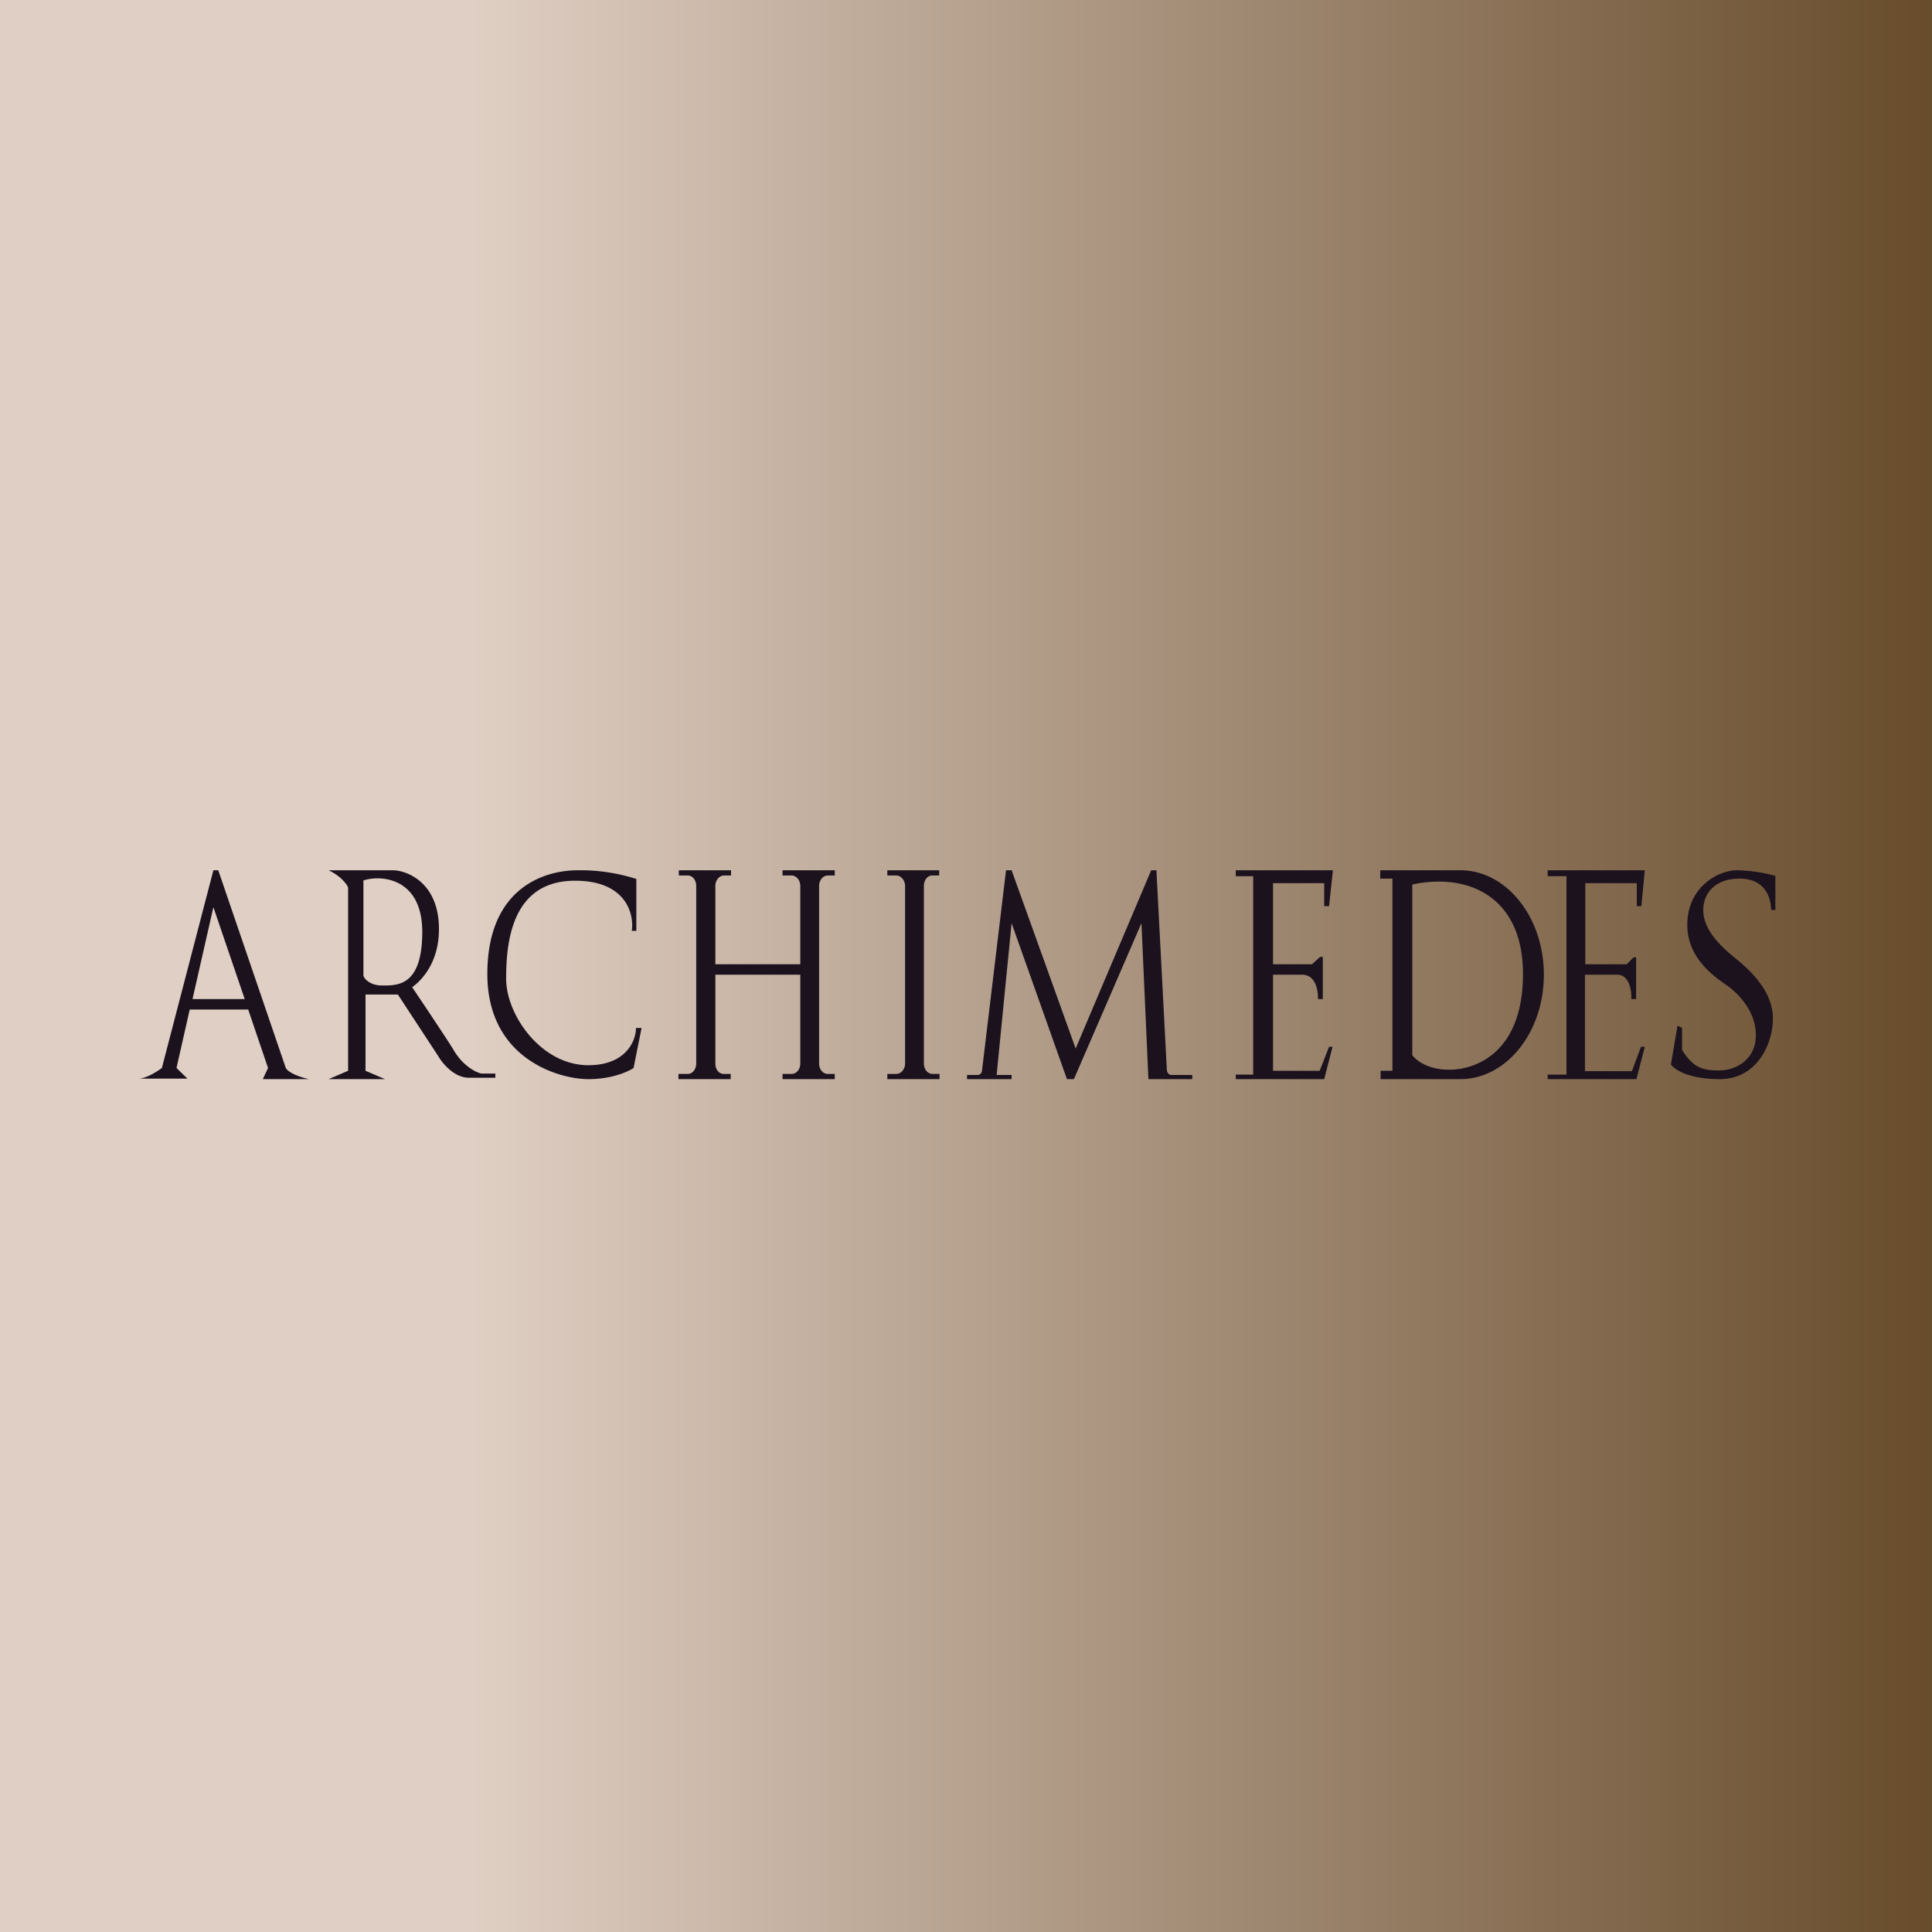
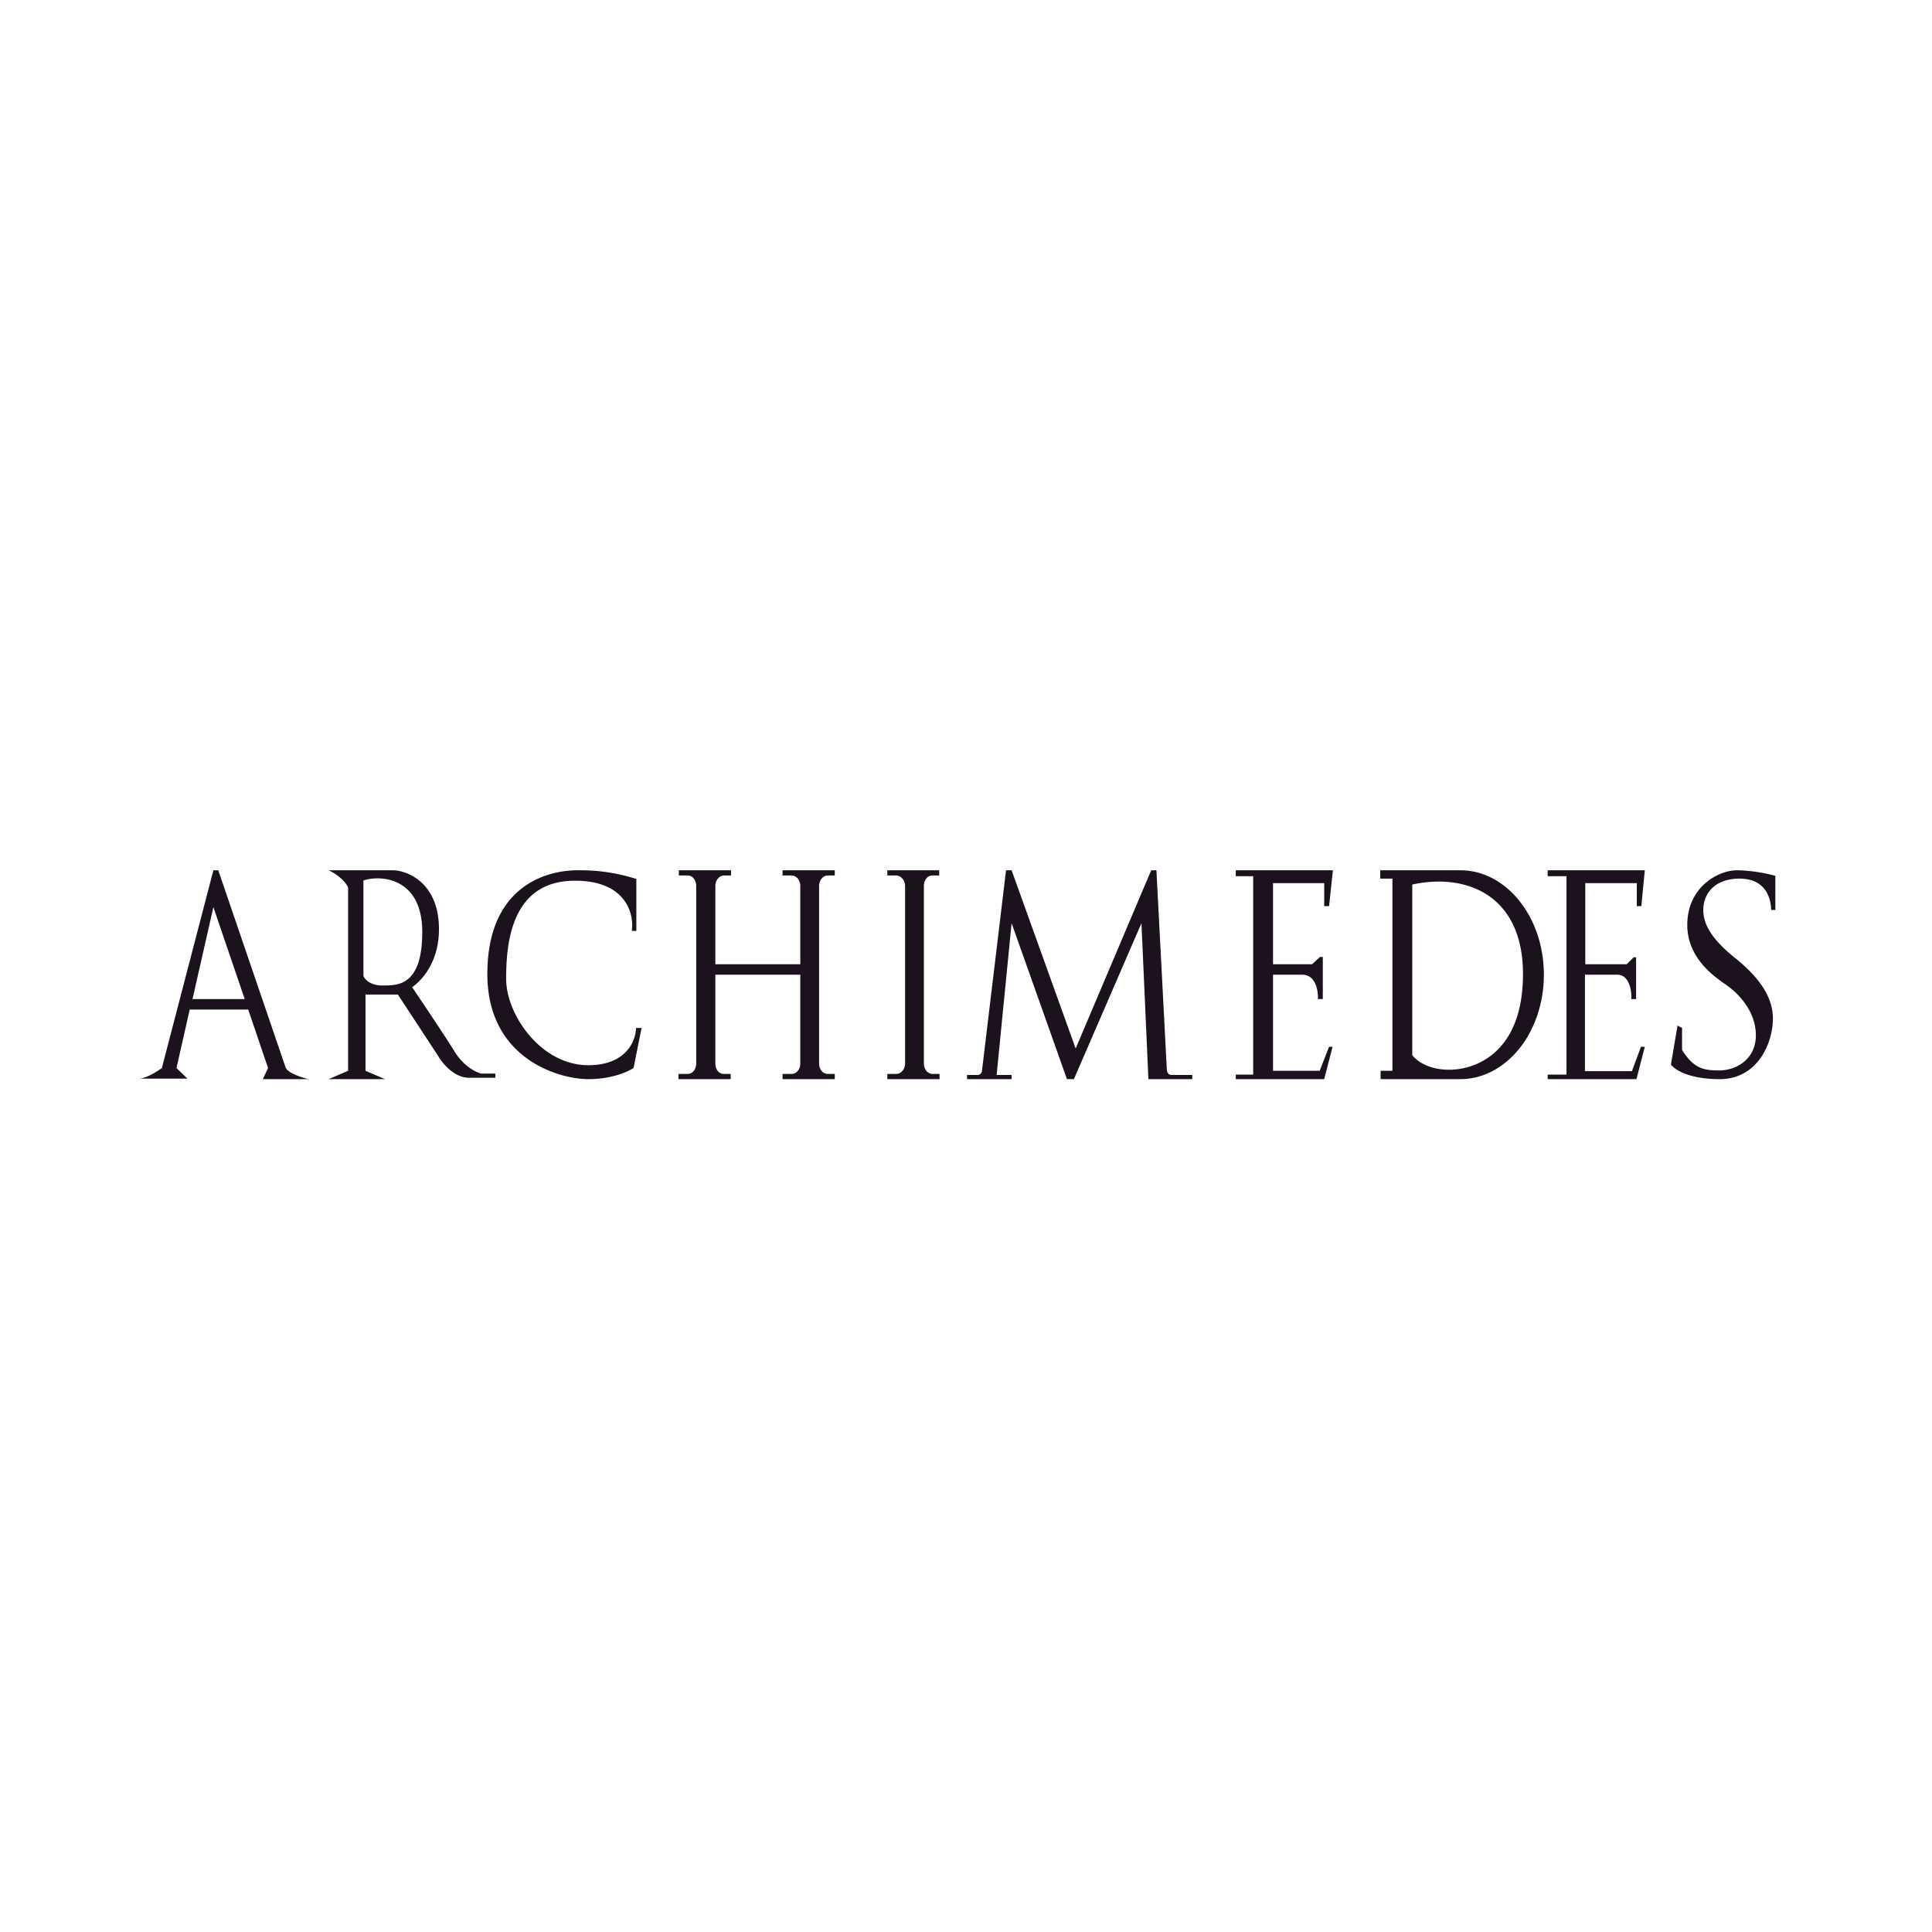
<svg xmlns="http://www.w3.org/2000/svg" viewBox="0 0 55.5 55.5">
-   <path d="M 0,0 H 55.5 V 55.5 H 0 Z" fill="url(#a)" />
  <path d="M 5.39,30.985 H 4 C 4.22,30.97 4.53,30.77 4.65,30.68 L 6.13,25 H 6.27 L 8.21,30.68 C 8.3,30.84 8.69,30.96 8.87,31 H 7.55 L 7.7,30.68 L 7.13,29 H 5.45 L 5.07,30.68 L 5.4,31 Z M 6.13,26.06 L 7.03,28.7 H 5.53 L 6.13,26.06 Z M 9.44,25 H 11.31 C 11.74,25.02 12.61,25.39 12.61,26.69 C 12.61,27.55 12.21,28.09 11.84,28.36 C 12.26,28.98 13.01,30.11 13.04,30.18 C 13.31,30.63 13.68,30.81 13.83,30.84 H 14.23 V 30.96 H 13.47 C 13.05,30.96 12.71,30.55 12.59,30.34 L 11.43,28.57 H 10.5 V 30.76 L 11.06,31 H 9.44 L 10,30.76 V 25.5 C 9.97,25.4 9.78,25.16 9.44,25 Z M 10.44,25.29 V 28.03 C 10.47,28.13 10.64,28.31 10.98,28.31 H 11 C 11.44,28.31 12.13,28.31 12.13,26.77 C 12.13,25.21 10.94,25.13 10.45,25.29 Z M 18.28,26.74 V 25.25 A 5.27,5.27 0 0,0 16.6,25 C 15.58,25 14,25.55 14,27.98 C 14,30.41 16.05,31 16.9,31 C 17.59,31 18.05,30.78 18.2,30.68 L 18.43,29.53 H 18.27 C 18.27,29.88 18,30.6 16.9,30.6 C 15.54,30.6 14.54,29.15 14.54,28.12 C 14.54,27.1 14.68,25.3 16.52,25.3 C 17.99,25.3 18.22,26.26 18.15,26.74 H 18.27 Z M 19.5,25 H 21 V 25.15 H 20.8 C 20.66,25.15 20.55,25.29 20.55,25.45 V 27.7 H 22.99 V 25.45 C 22.99,25.29 22.88,25.15 22.74,25.15 H 22.48 V 25 H 23.98 V 25.15 H 23.78 C 23.64,25.15 23.53,25.29 23.53,25.45 V 30.55 C 23.53,30.72 23.64,30.85 23.78,30.85 H 23.98 V 31 H 22.48 V 30.85 H 22.74 C 22.88,30.85 22.99,30.72 22.99,30.55 V 28 H 20.55 V 30.55 C 20.55,30.72 20.65,30.85 20.79,30.85 H 20.99 V 31 H 19.49 V 30.85 H 19.76 C 19.89,30.85 20,30.72 20,30.55 V 25.45 C 20,25.29 19.9,25.15 19.76,25.15 H 19.5 V 25 Z M 26.99,25 H 25.49 V 25.15 H 25.75 C 25.88,25.15 26,25.29 26,25.45 V 30.55 C 26,30.72 25.88,30.85 25.75,30.85 H 25.49 V 31 H 26.99 V 30.85 H 26.79 C 26.65,30.85 26.54,30.72 26.54,30.55 V 25.45 C 26.54,25.29 26.64,25.15 26.78,25.15 H 26.98 V 25 Z M 27.78,31 H 29.06 V 30.88 H 28.63 L 29.06,26.52 L 30.65,31 H 30.85 L 32.79,26.52 L 32.99,31 H 34.25 V 30.88 H 33.65 C 33.58,30.88 33.53,30.82 33.52,30.74 L 33.22,25 H 33.07 L 30.9,30.12 L 29.06,25 H 28.9 L 28.21,30.75 C 28.21,30.82 28.15,30.88 28.09,30.88 H 27.78 V 31 Z M 35.5,25 H 38.29 L 38.18,26.03 H 38.04 V 25.37 H 36.57 V 27.7 H 37.69 L 37.92,27.49 H 38 V 28.7 H 37.86 C 37.87,28.47 37.8,28 37.41,28 H 36.57 V 30.76 H 37.91 L 38.18,30.07 H 38.28 L 38.04,31 H 35.5 V 30.87 H 36 V 25.17 H 35.5 V 25 Z M 47.25,25 H 44.46 V 25.17 H 45 V 30.87 H 44.46 V 31 H 47.01 L 47.25,30.07 H 47.14 L 46.88,30.77 H 45.53 V 28 H 46.46 C 46.81,28 46.88,28.48 46.86,28.7 H 47 V 27.5 H 46.93 L 46.73,27.7 H 45.54 V 25.37 H 47.02 V 26.03 H 47.15 L 47.25,25 Z M 40,25.24 V 30.76 H 39.66 V 31 H 41.95 C 43.27,31 44.35,29.66 44.35,28 S 43.27,25 41.95,25 H 39.65 V 25.24 H 40 Z M 40.57,25.41 V 30.31 C 40.67,30.45 41.01,30.73 41.63,30.73 C 42.4,30.73 43.75,30.23 43.75,27.98 C 43.75,25.72 42.13,25.07 40.57,25.41 Z M 48.19,29.46 L 48,30.58 C 48.1,30.72 48.5,31 49.4,31 C 50.5,31 50.93,29.95 50.93,29.26 C 50.93,28.56 50.42,27.98 49.83,27.51 C 49.25,27.04 48.93,26.61 48.93,26.14 C 48.93,25.67 49.26,25.24 49.97,25.24 S 50.87,25.74 50.88,26.14 H 51 V 25.16 A 4.52,4.52 0 0,0 49.9,25 C 49.36,25 48.47,25.48 48.47,26.57 C 48.47,27.52 49.24,28.05 49.57,28.28 L 49.68,28.36 C 49.9,28.53 50.44,29.02 50.44,29.74 C 50.44,30.45 49.85,30.75 49.39,30.75 C 48.93,30.75 48.65,30.69 48.32,30.16 V 29.53 L 48.19,29.46 Z" fill="rgb(27, 18, 30)" fill-rule="evenodd" />
  <defs>
    <linearGradient id="a" x2="56" y1="28" y2="28" gradientUnits="userSpaceOnUse">
      <stop stop-color="rgb(224, 207, 196)" offset=".24" />
      <stop stop-color="rgb(102, 74, 41)" offset="1" />
    </linearGradient>
  </defs>
</svg>